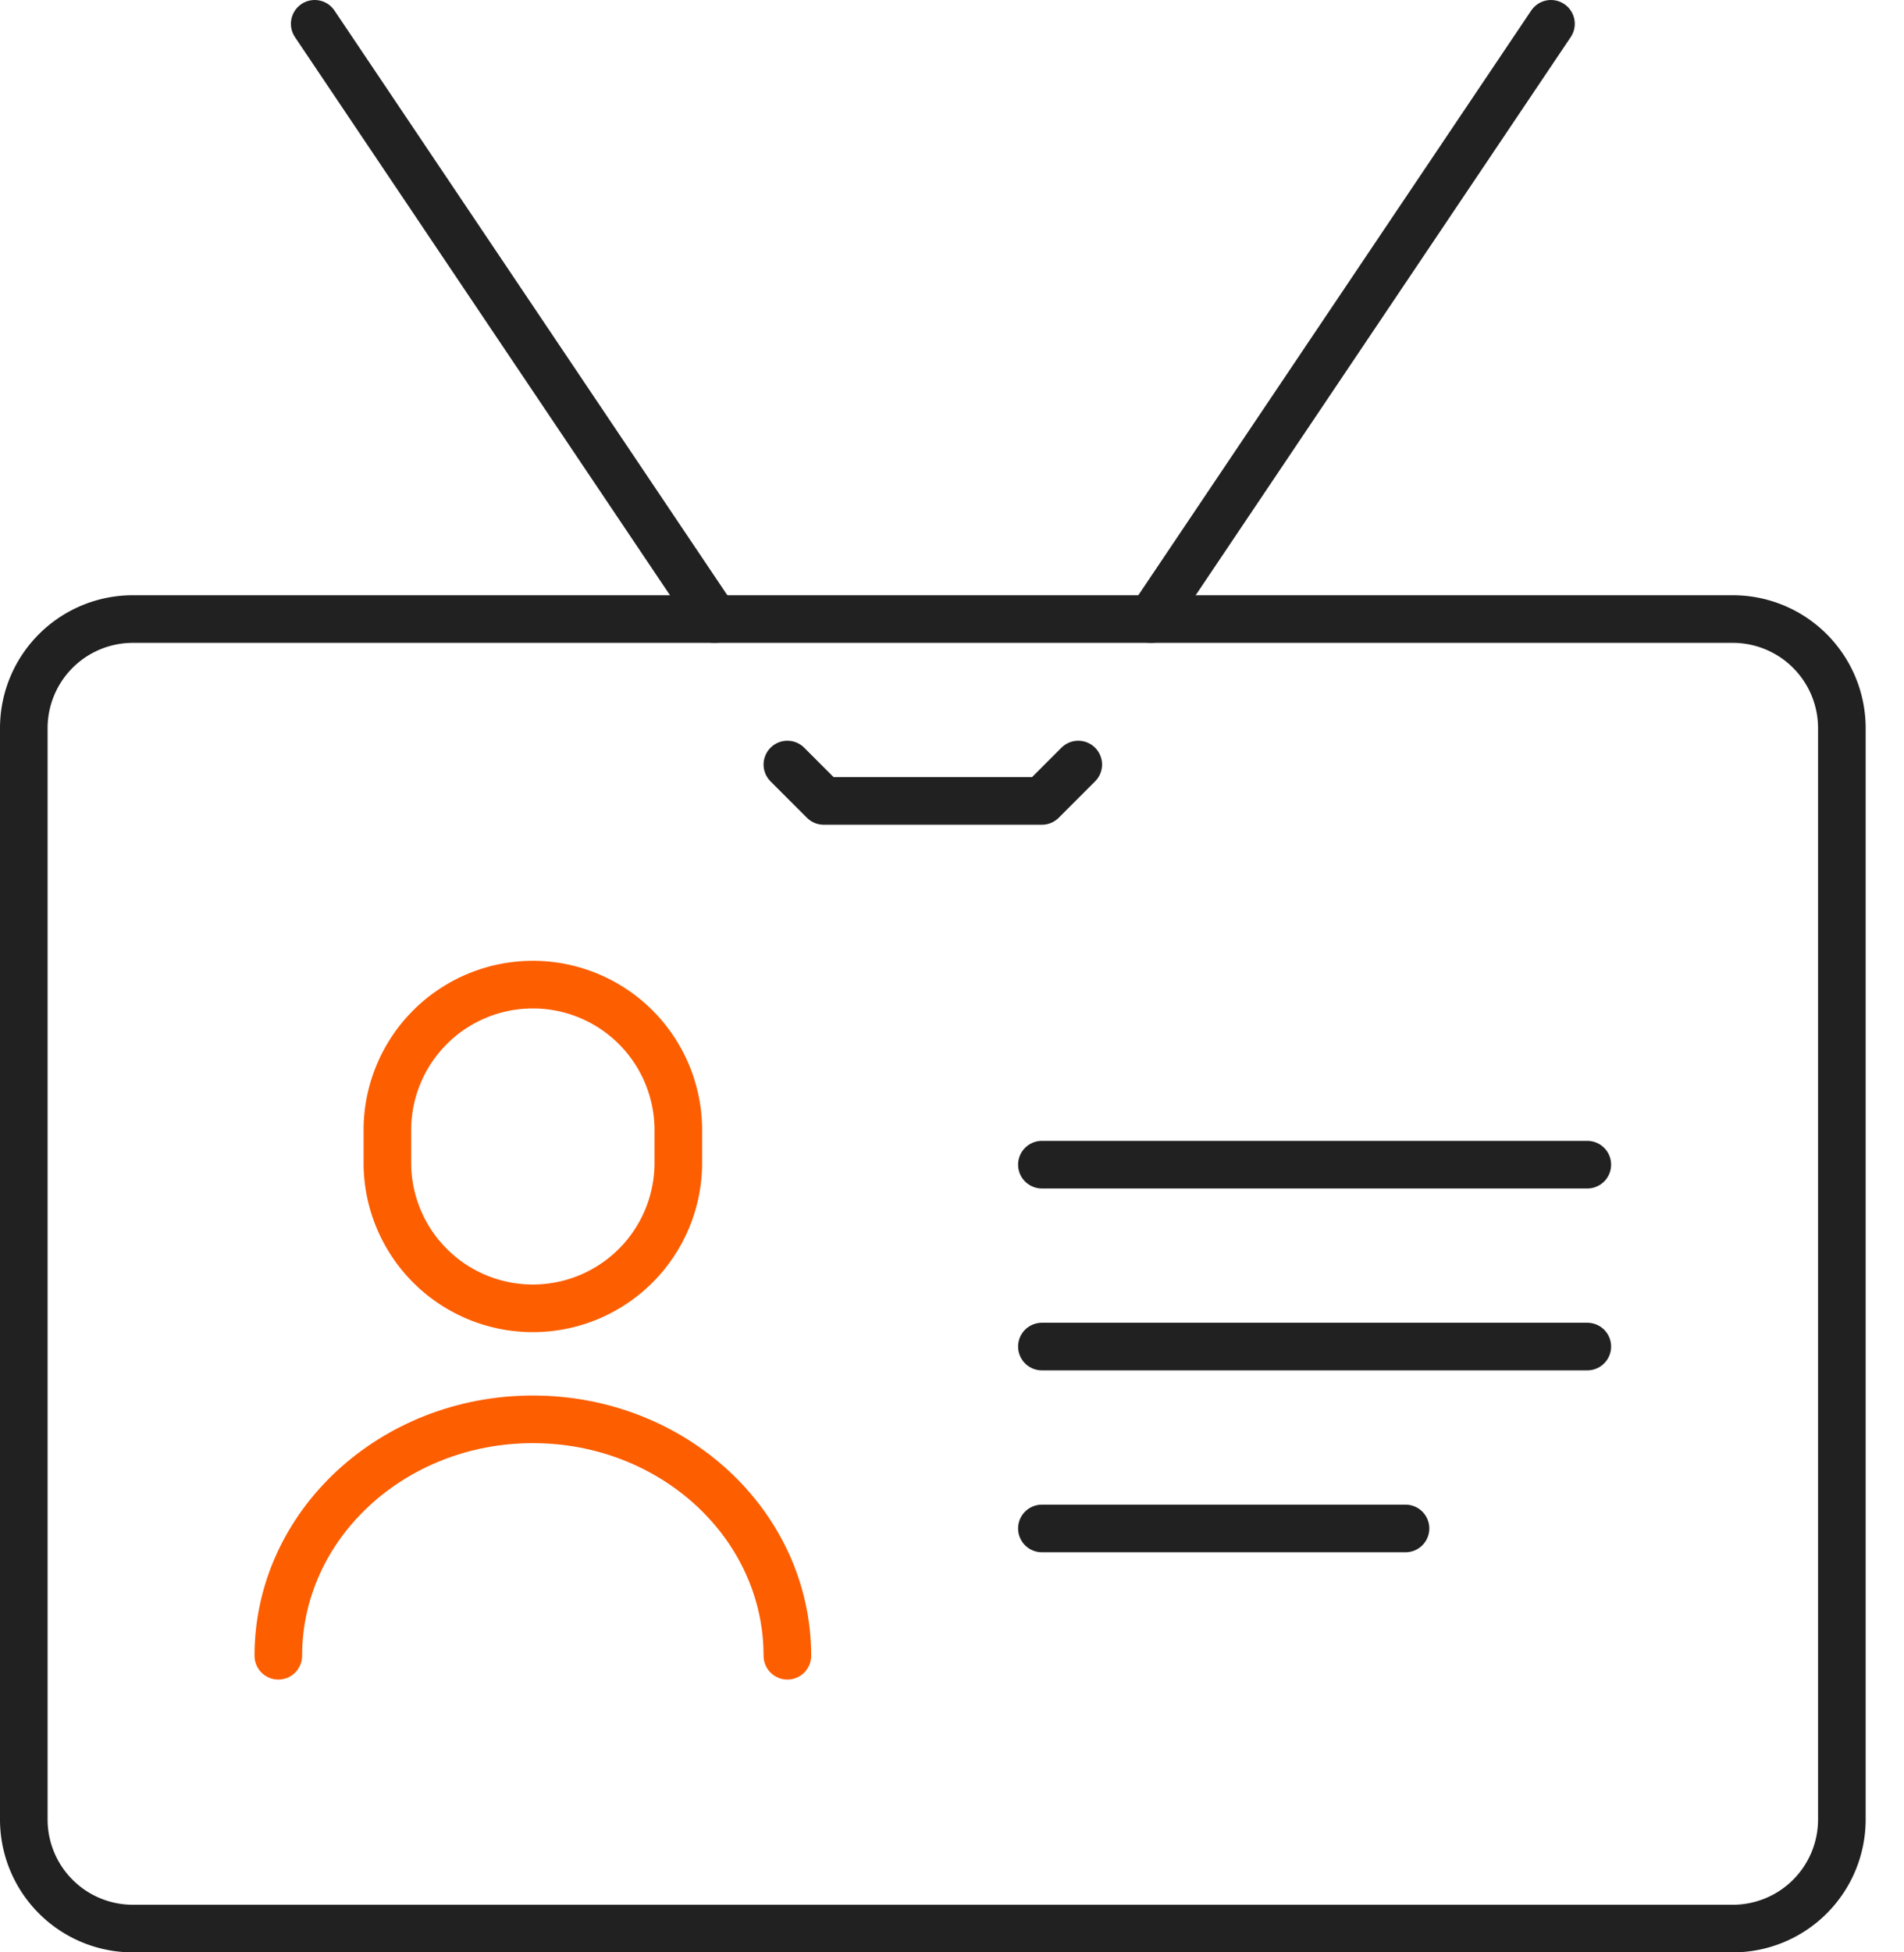
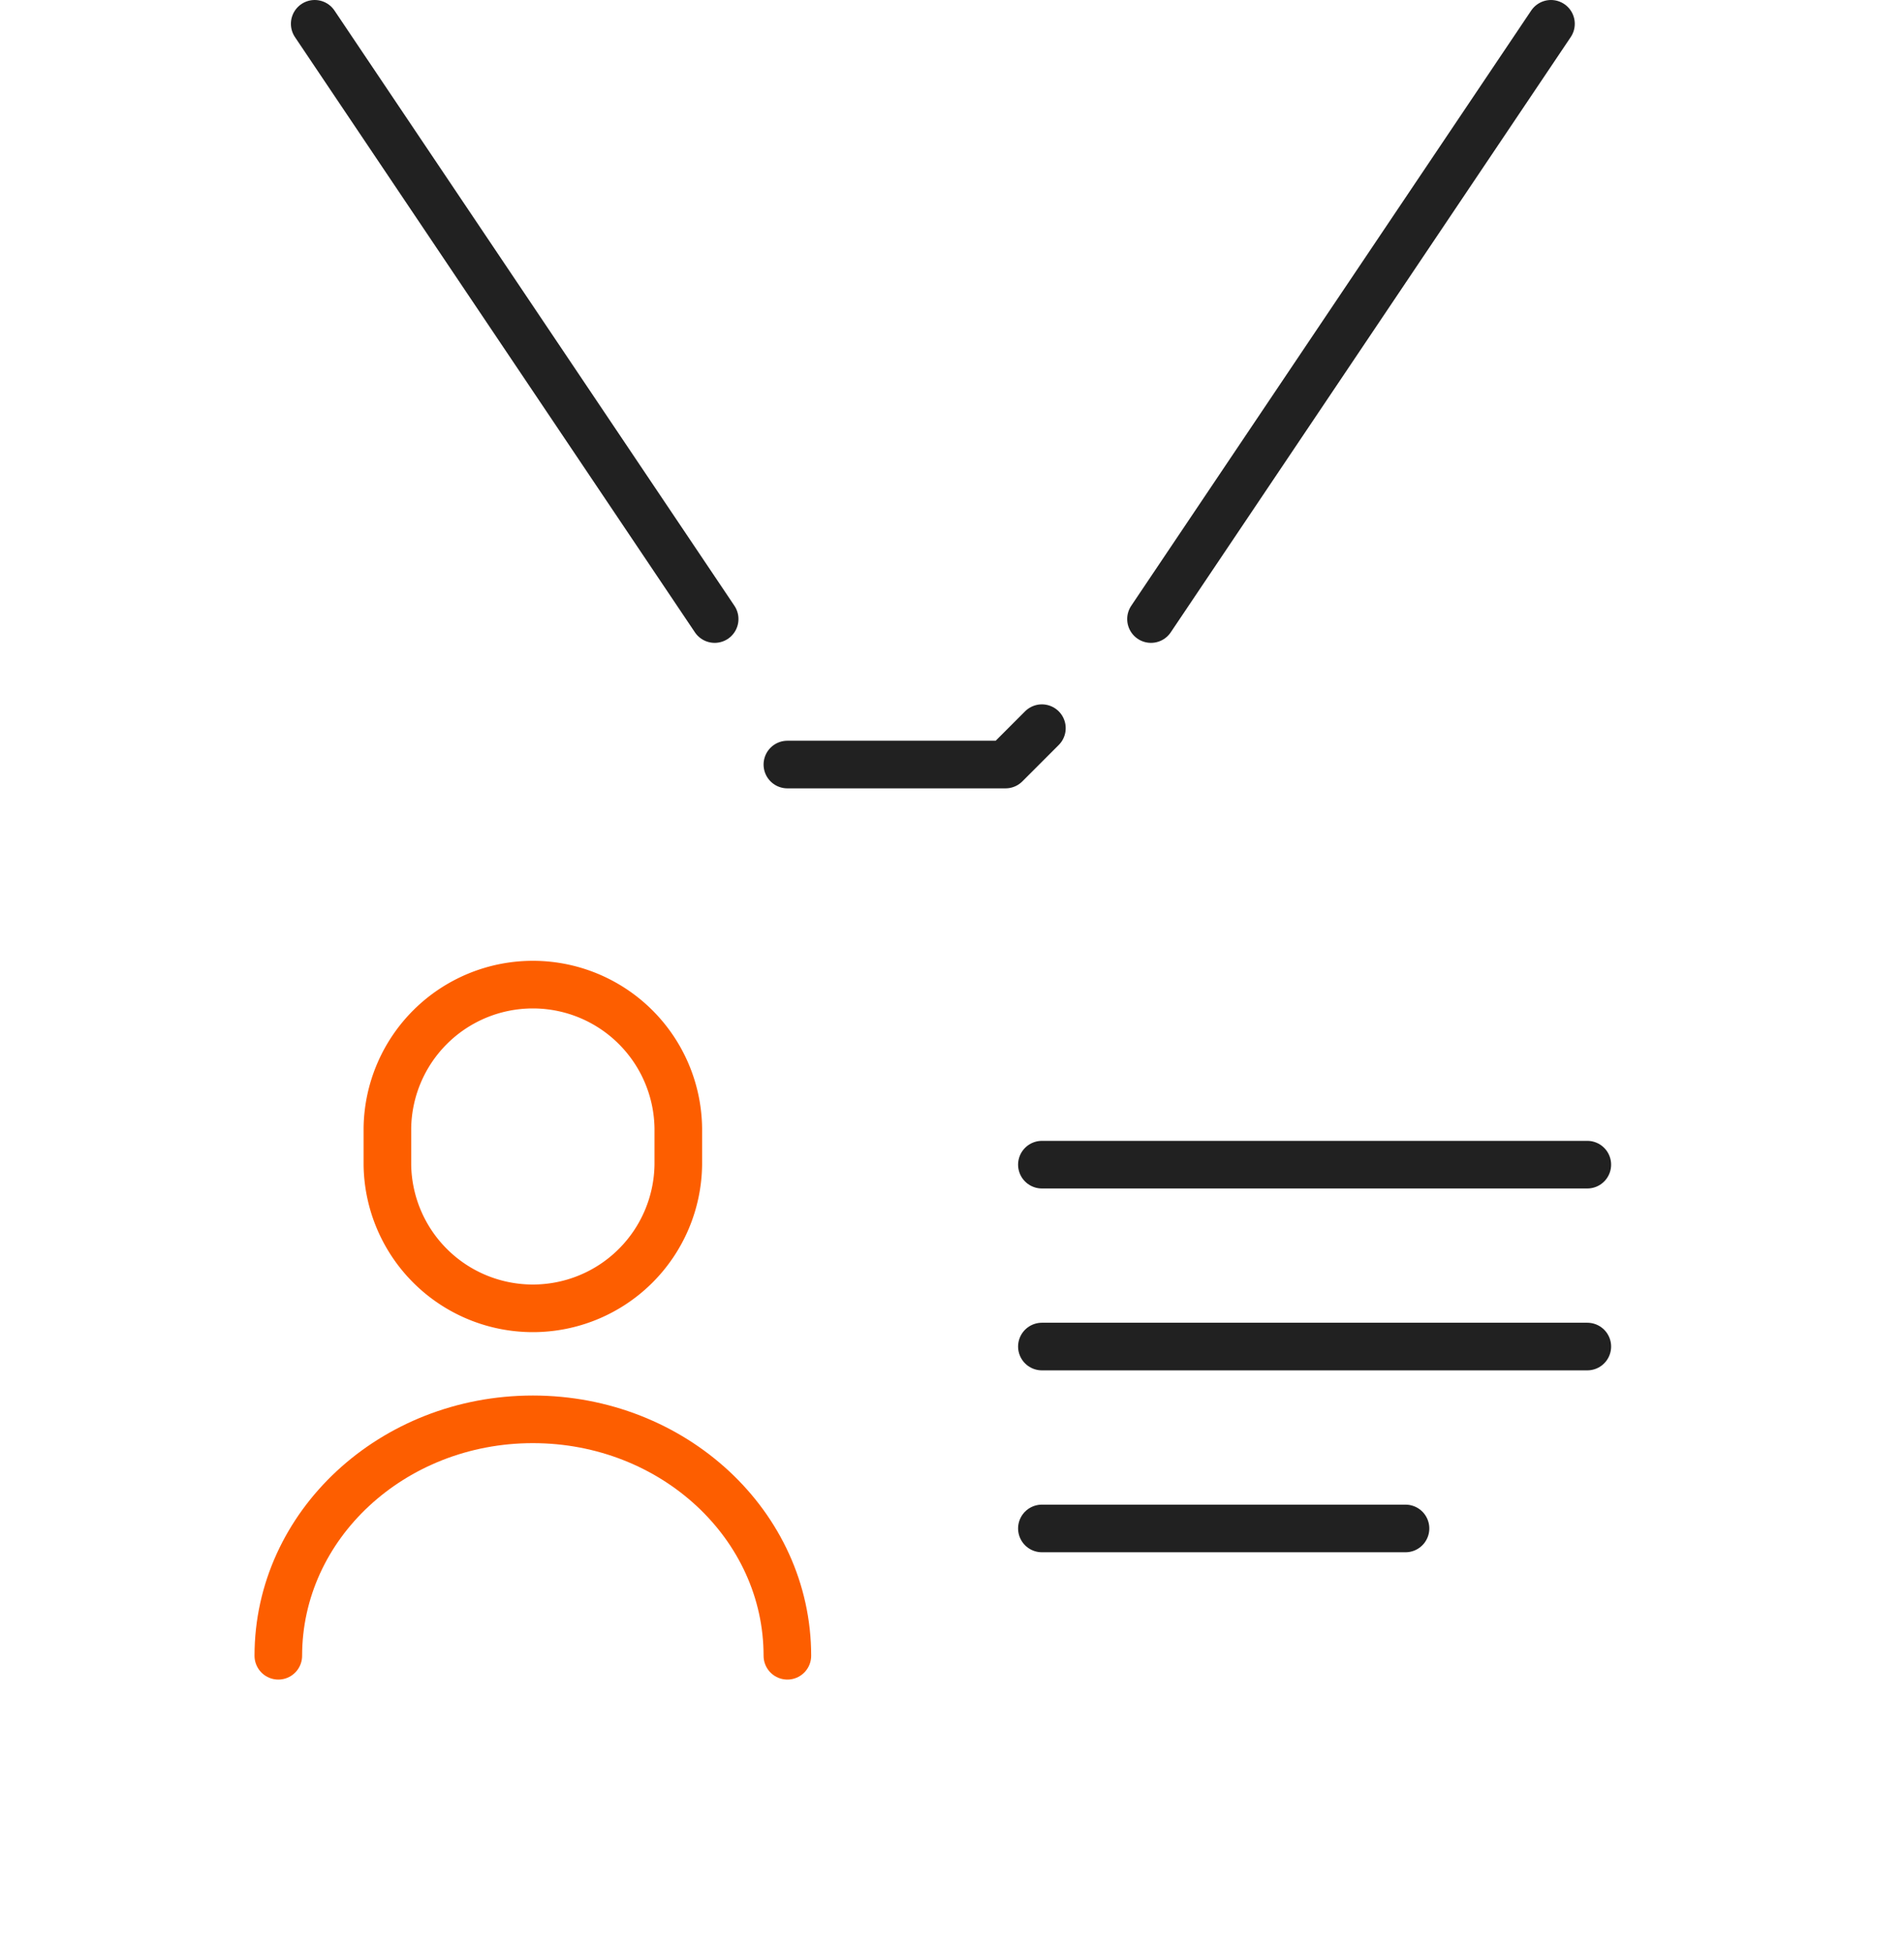
<svg xmlns="http://www.w3.org/2000/svg" width="80" height="82" viewBox="0 0 80 82" fill="none">
-   <path d="M72.805 26H5.583A4.583 4.583 0 0 0 1 30.583v45.834A4.583 4.583 0 0 0 5.583 81h67.222a4.583 4.583 0 0 0 4.584-4.584V30.584A4.583 4.583 0 0 0 72.805 26z" stroke="#212121" stroke-width="2" stroke-linecap="round" stroke-linejoin="round" />
  <path d="M16.277 48.916a6.112 6.112 0 0 0 12.223 0v-1.528a6.112 6.112 0 0 0-12.223 0v1.528z" stroke="#FD5E00" stroke-width="2" stroke-linecap="round" stroke-linejoin="round" />
-   <path d="M43.777 48.916h22.917M43.777 56.555h22.917M43.777 64.195h15.278M33.083 32.111l1.528 1.528h9.166l1.528-1.528M30.028 26 13.223 1M48.361 26 65.167 1" stroke="#212121" stroke-width="2" stroke-linecap="round" stroke-linejoin="round" />
+   <path d="M43.777 48.916h22.917M43.777 56.555h22.917M43.777 64.195h15.278M33.083 32.111h9.166l1.528-1.528M30.028 26 13.223 1M48.361 26 65.167 1" stroke="#212121" stroke-width="2" stroke-linecap="round" stroke-linejoin="round" />
  <path d="M11.694 69.542c0-5.485 4.788-9.93 10.695-9.93s10.694 4.445 10.694 9.93" stroke="#FD5E00" stroke-width="2" stroke-linecap="round" stroke-linejoin="round" />
</svg>